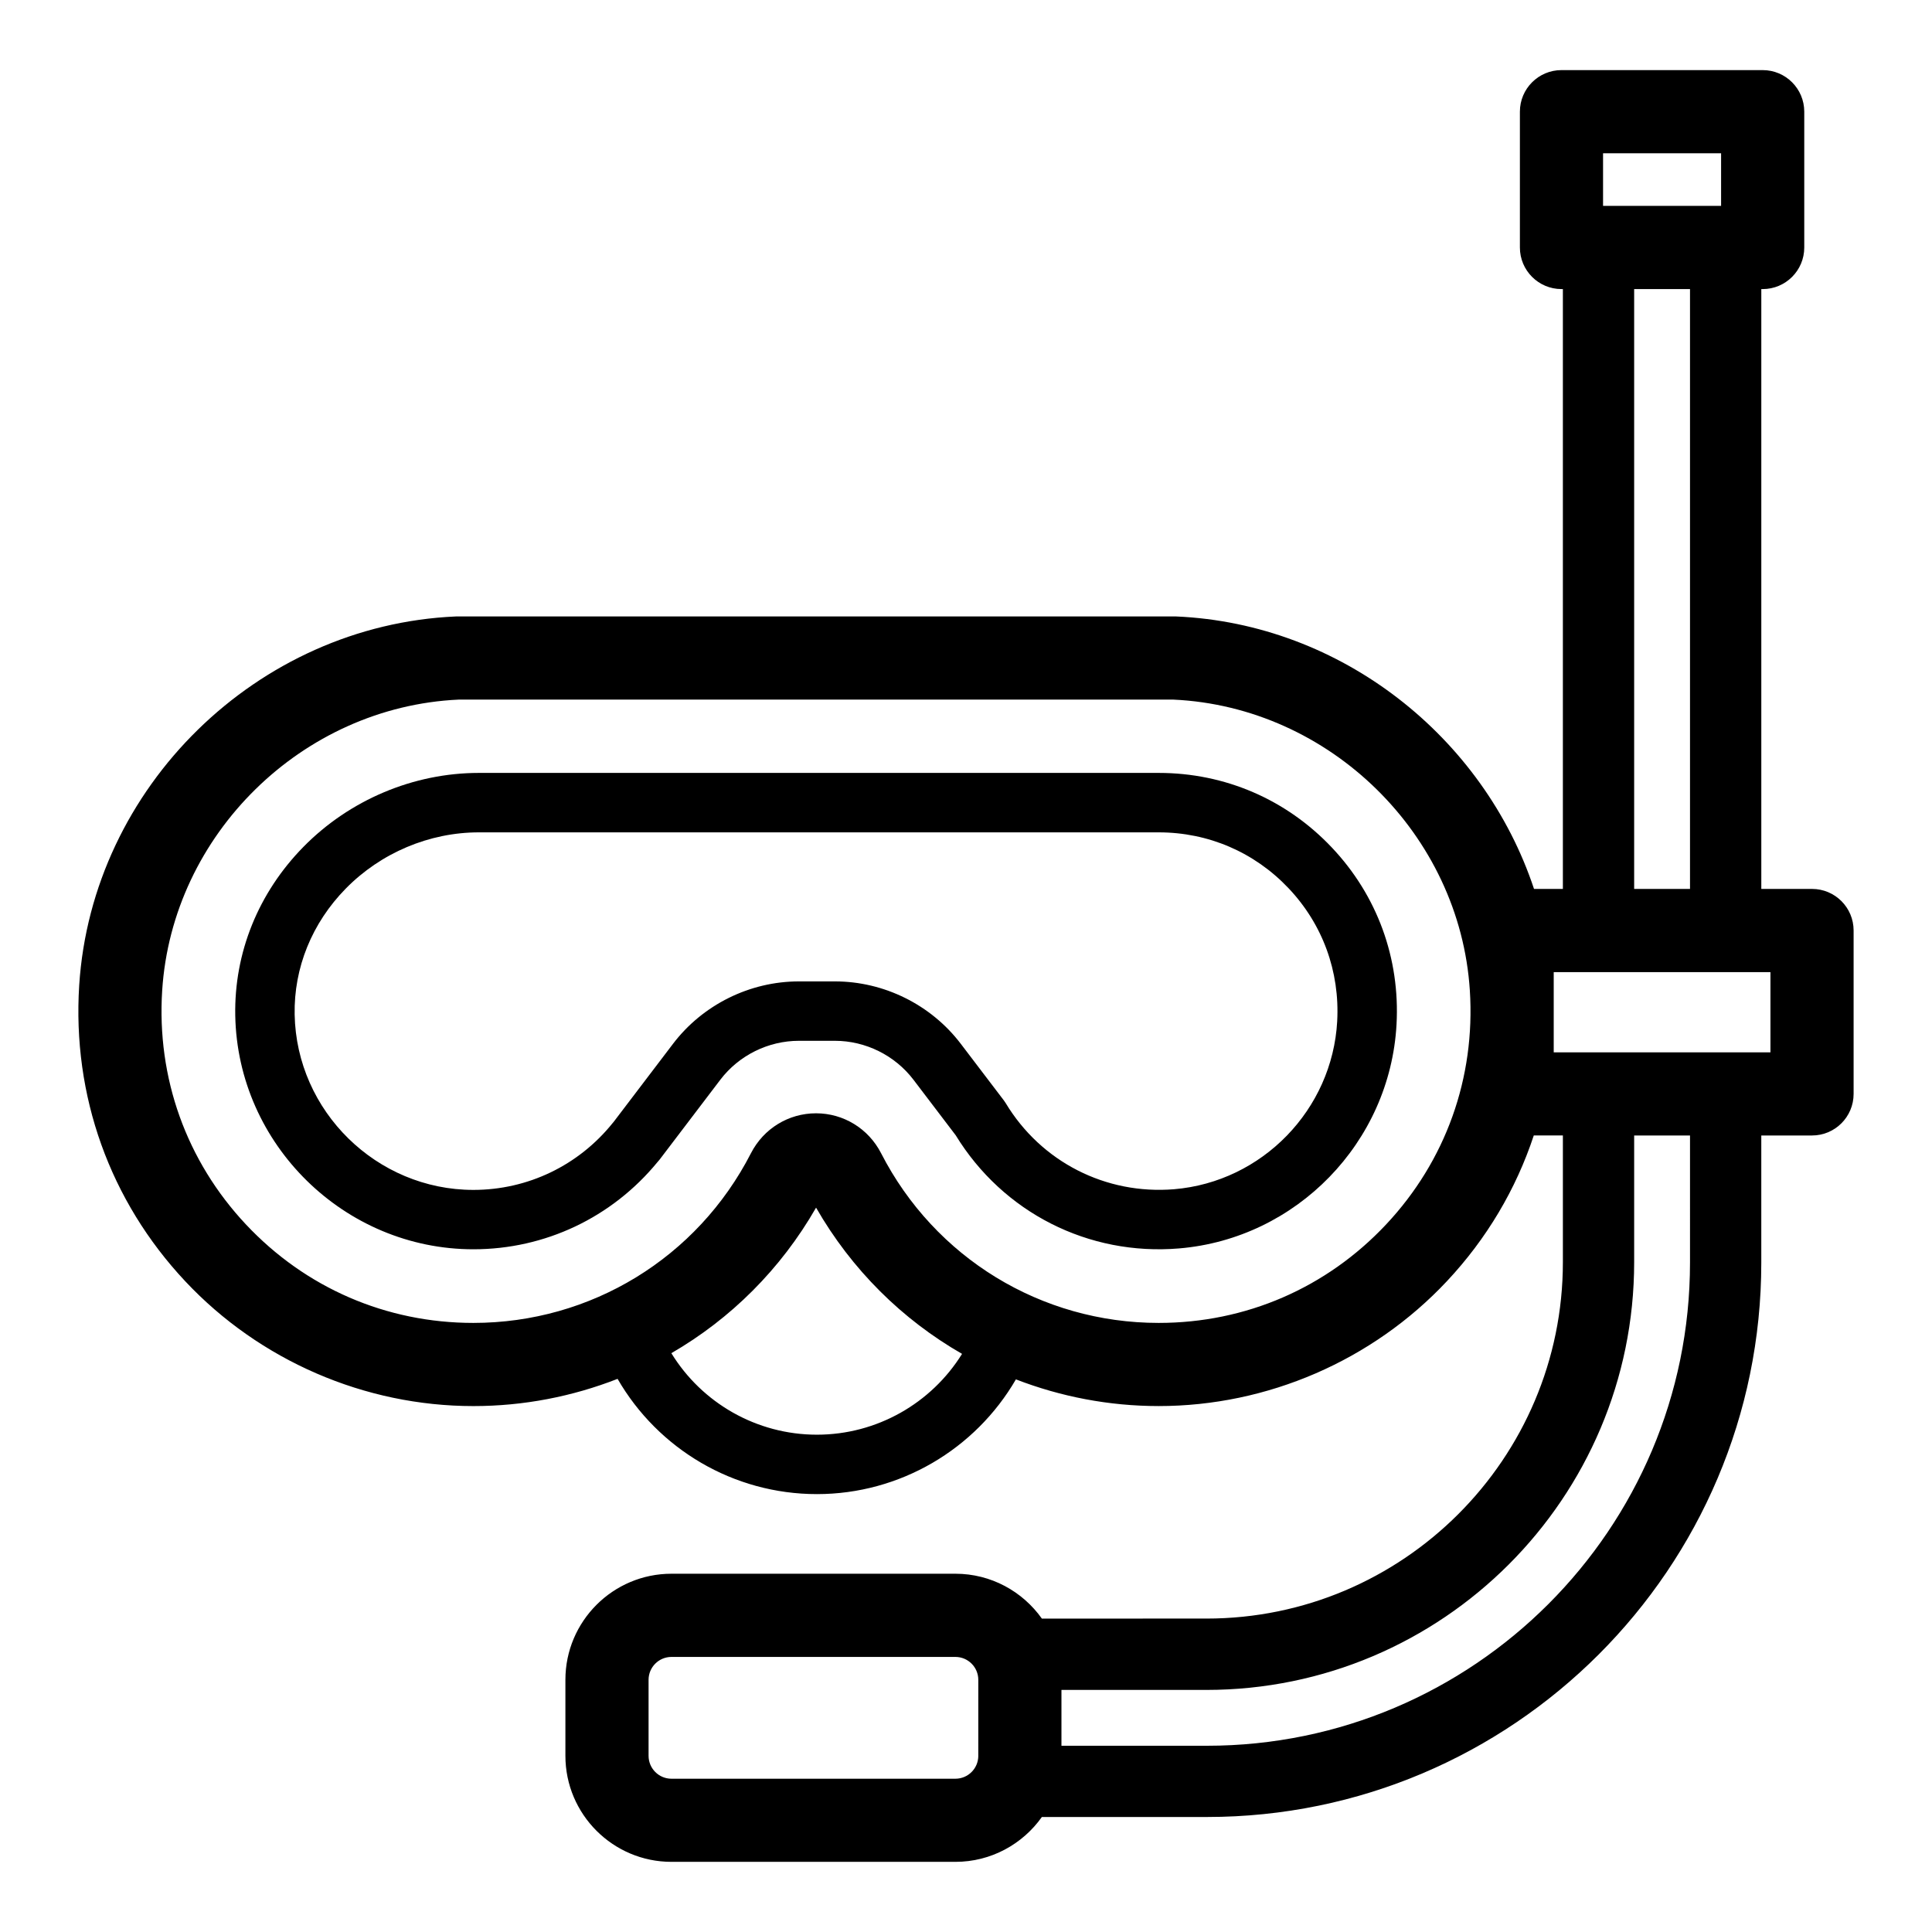
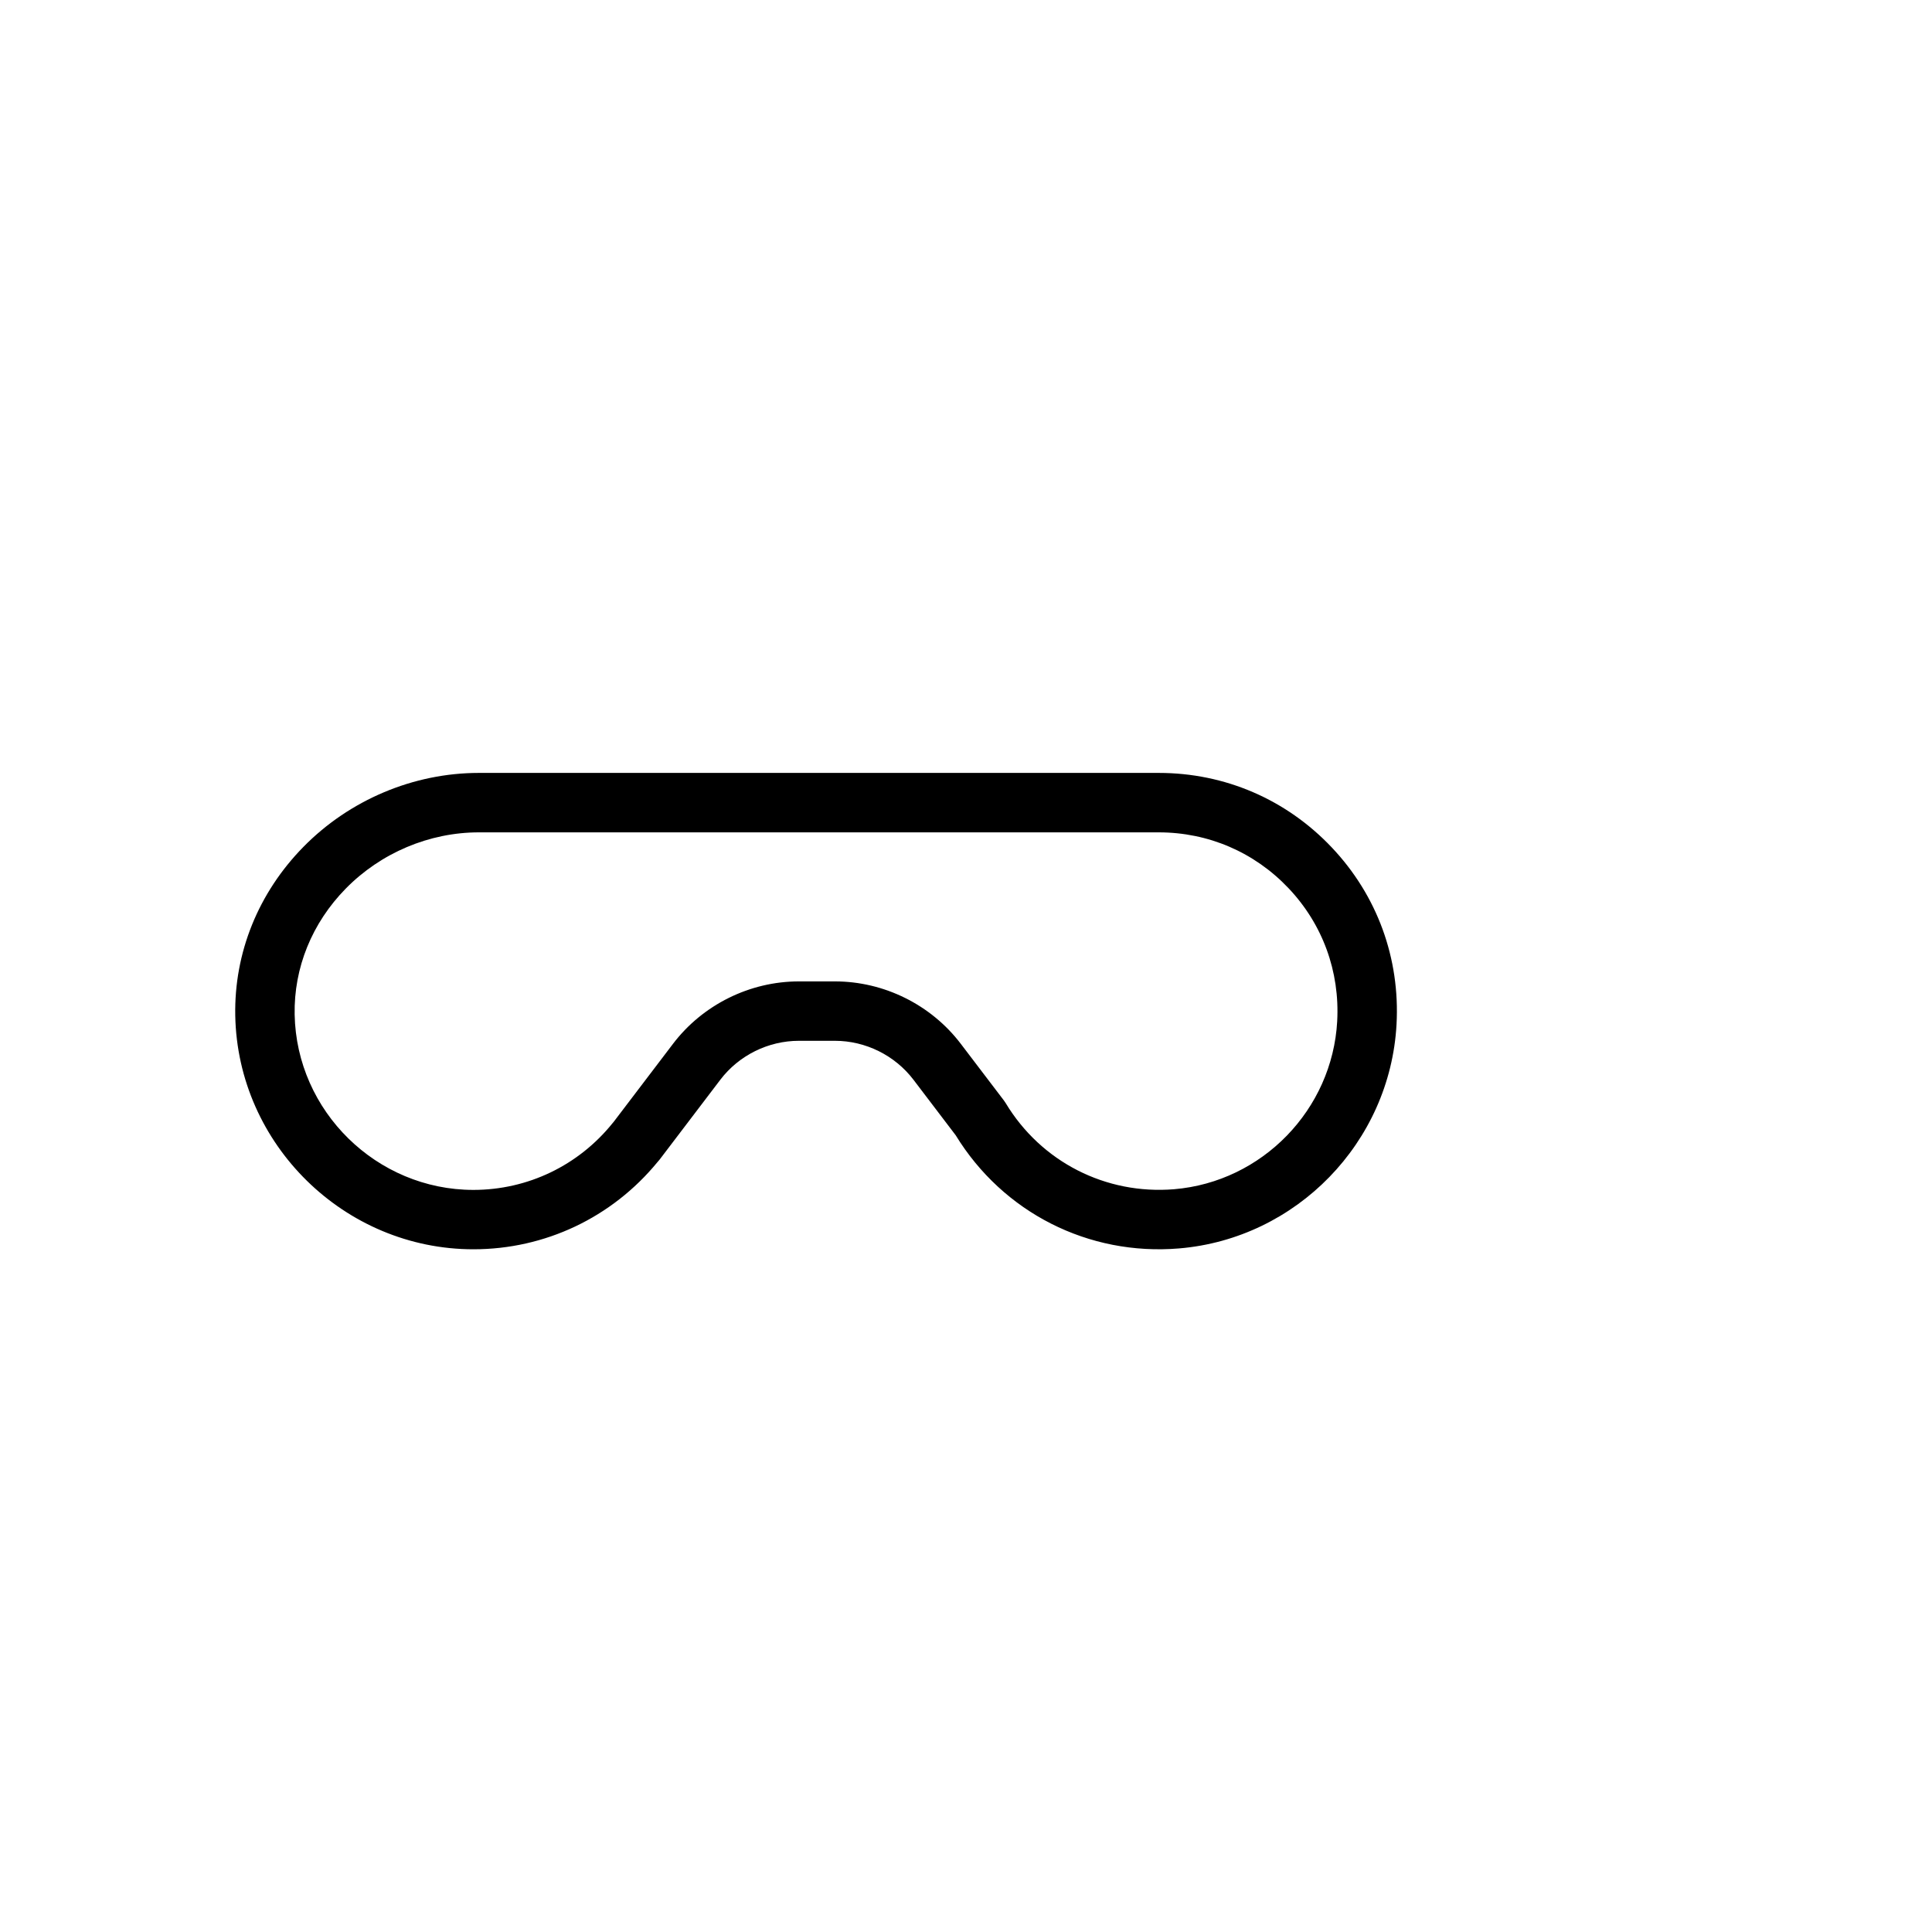
<svg xmlns="http://www.w3.org/2000/svg" fill="#000000" width="800px" height="800px" version="1.1" viewBox="144 144 512 512">
  <g>
    <path d="m451.07 348.83h-180.17c-17.32 0-34.273 7.148-46.5 19.609-11.957 12.184-18.367 28.062-18.055 44.715 0.641 34.141 28.949 61.918 63.109 61.918 18.973 0 36.707-8.406 48.766-23.086 0.199-0.211 0.395-0.438 0.574-0.672l16.094-21.168c4.922-6.469 12.707-10.324 20.828-10.324h9.539c8.125 0 15.91 3.859 20.828 10.328l11.184 14.703c12.562 20.508 35.203 31.992 59.184 29.992 31.141-2.594 55.922-28.105 57.641-59.336 0.969-17.547-5.129-34.219-17.168-46.938-12.051-12.73-28.332-19.742-45.855-19.742zm47.301 65.812c-1.289 23.426-19.879 42.57-43.23 44.516-18.105 1.484-35.219-7.234-44.617-22.812-0.145-0.238-0.305-0.473-0.473-0.699l-11.43-15.023c-7.875-10.359-20.348-16.543-33.363-16.543h-9.539c-13.012 0-25.48 6.18-33.363 16.539l-15.711 20.664c-0.09 0.102-0.18 0.203-0.266 0.316-9.062 11.273-22.52 17.738-36.926 17.738-25.637 0-46.891-20.844-47.367-46.469-0.234-12.395 4.582-24.25 13.551-33.391 9.289-9.465 22.141-14.895 35.266-14.895h180.17c13.152 0 25.375 5.262 34.418 14.816 9.031 9.539 13.602 22.059 12.879 35.242z" />
-     <path d="m624.21 379.58h-13.445v-158.97h0.363c6.086 0 11.02-4.934 11.02-11.02v-35.992c0-6.086-4.934-11.02-11.02-11.02h-53.32c-6.086 0-11.02 4.934-11.02 11.02v35.988c0 6.086 4.934 11.02 11.02 11.02h0.371v158.97h-7.648c-13.371-40.27-51.047-70.305-94.812-72.207-0.156-0.008-0.316-0.008-0.477-0.008h-189.97c-0.16 0-0.316 0.004-0.48 0.008-52.602 2.285-96.441 45.207-99.801 97.715-1.875 29.285 8.105 57.152 28.102 78.469 19.719 21.02 47.551 33.074 76.359 33.074 13.355 0 26.258-2.543 38.211-7.215 10.742 18.621 30.742 30.543 52.824 30.543 22 0 41.973-11.863 52.738-30.406 11.852 4.578 24.625 7.074 37.844 7.074 28.809 0 56.641-12.055 76.359-33.074 10.594-11.293 18.344-24.43 23.039-38.641h7.711v33.566c0 52.086-42.375 94.465-94.465 94.465l-43.609 0.004c-5.098-7.18-13.457-11.887-22.914-11.887h-75.25c-15.5 0-28.105 12.609-28.105 28.105v20.145c0 15.5 12.609 28.105 28.105 28.105h75.25c9.457 0 17.82-4.707 22.914-11.887h43.734c81.016 0 146.92-65.91 146.92-146.92v-33.688h13.445c6.086 0 11.02-4.934 11.02-11.02v-43.297c0.004-6.09-4.934-11.023-11.016-11.023zm-55.383-194.96h31.281v13.945h-31.281zm8.242 35.988h14.801v158.97h-14.801zm-216.58 303.6c-15.965 0-30.469-8.387-38.574-21.602 15.695-9.078 28.996-22.246 38.352-38.57 9.422 16.438 22.848 29.668 38.688 38.754-8.137 13.105-22.594 21.418-38.465 21.418zm150.86-55.734c-15.797 16.84-37.203 26.113-60.285 26.113-31.152 0-59.34-17.238-73.57-44.977-3.348-6.519-9.953-10.574-17.242-10.574-7.281 0-13.891 4.051-17.238 10.574-14.234 27.746-42.422 44.977-73.57 44.977-23.078 0-44.488-9.273-60.285-26.113-15.781-16.828-23.66-38.836-22.18-61.98 2.644-41.355 37.121-75.176 78.539-77.09h189.47c41.414 1.914 75.891 35.734 78.535 77.09 1.484 23.141-6.391 45.152-22.176 61.98zm-108.09 140.84c0 3.344-2.719 6.066-6.066 6.066h-75.25c-3.344 0-6.066-2.719-6.066-6.066v-20.145c0-3.344 2.719-6.066 6.066-6.066h75.25c3.344 0 6.066 2.719 6.066 6.066l-0.004 20.145zm188.61-130.7c0 70.598-57.434 128.03-128.03 128.03h-38.543v-14.797h38.414c62.508 0 113.36-50.852 113.36-113.36v-33.566h14.801zm21.316-55.734h-57.434v-21.258h57.434z" />
  </g>
</svg>